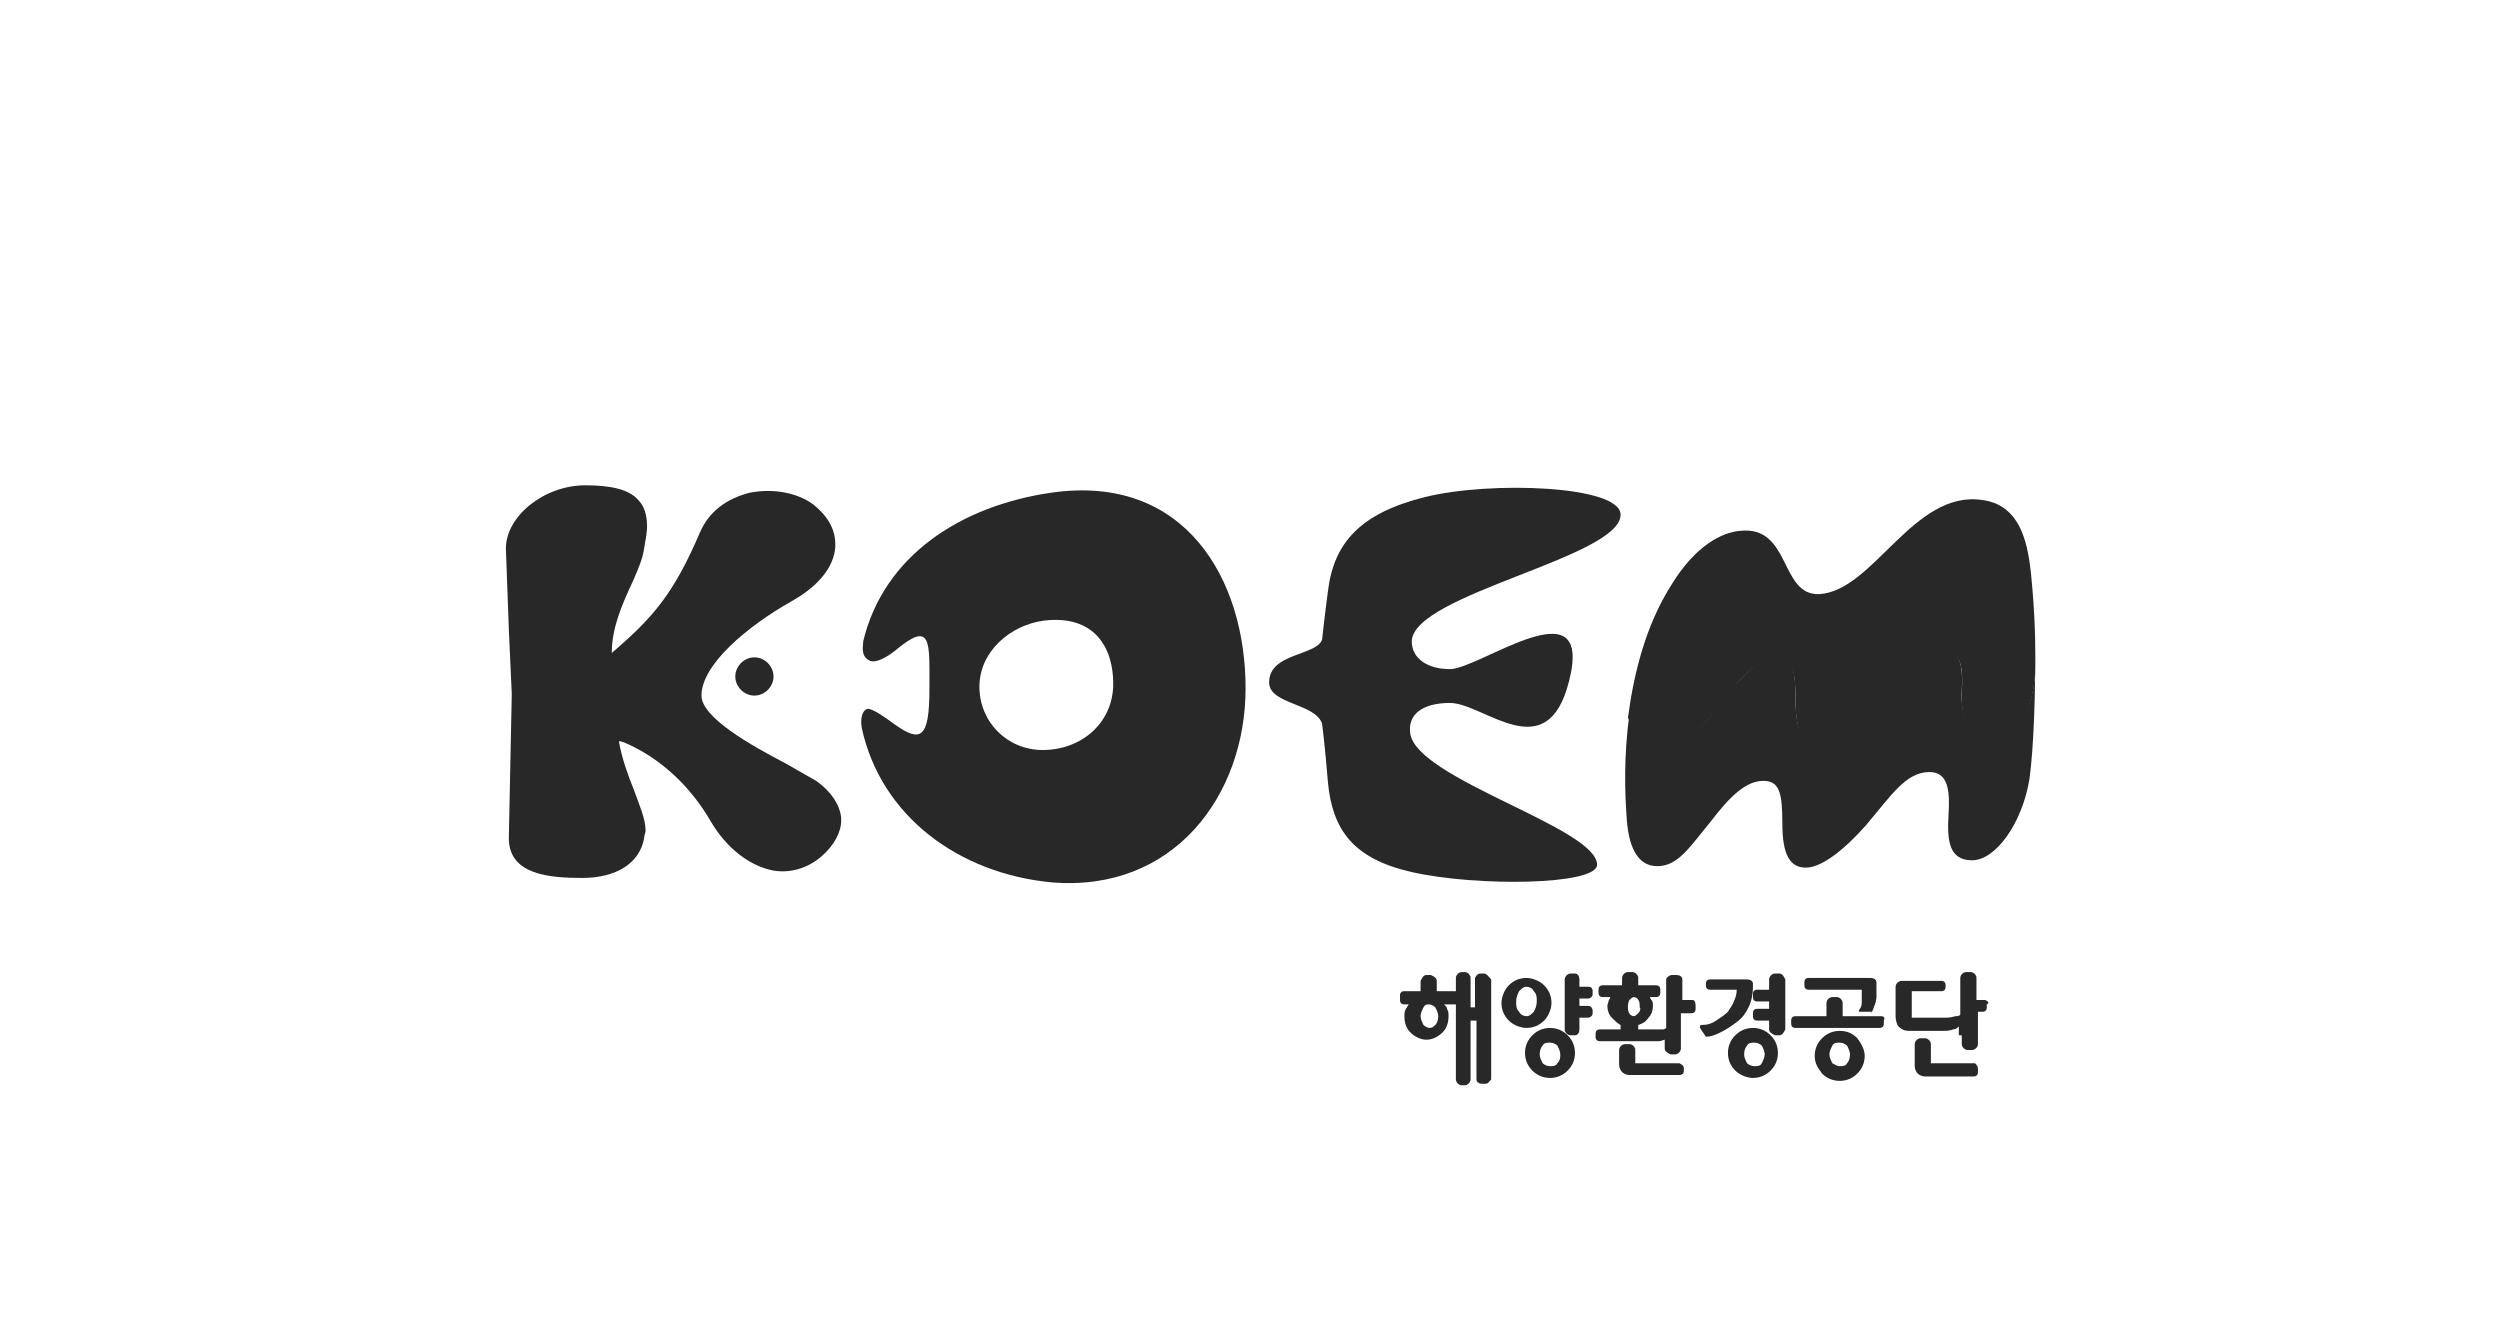
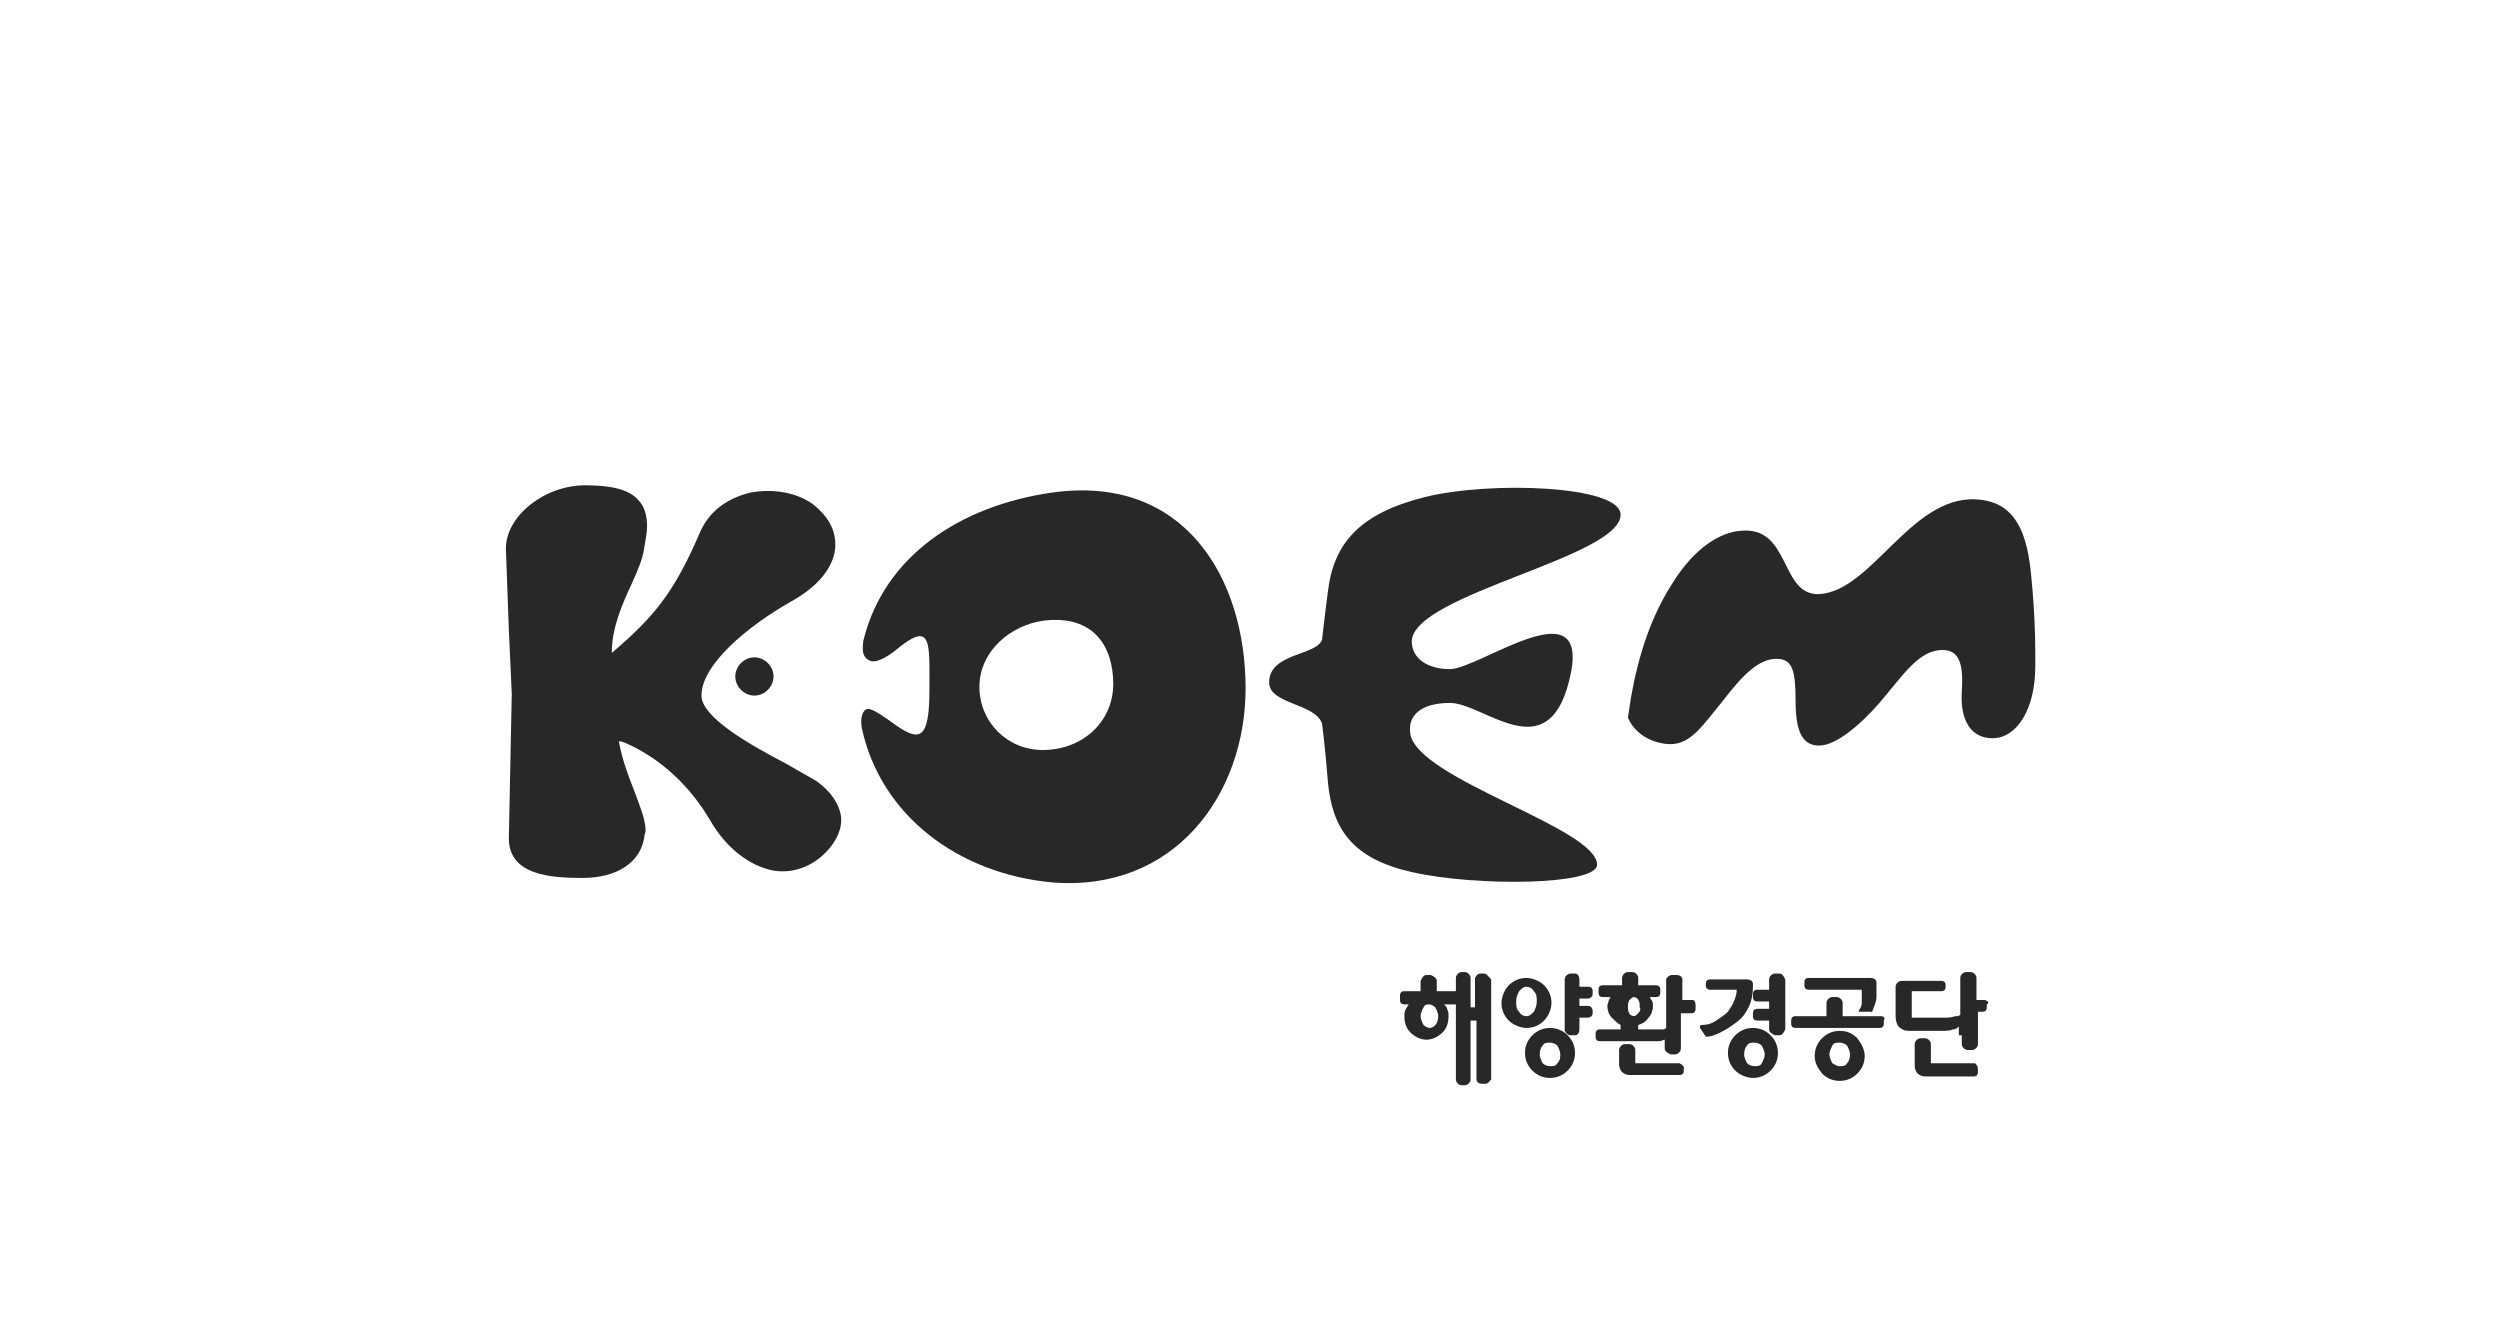
<svg xmlns="http://www.w3.org/2000/svg" version="1.1" id="Layer_1" x="0px" y="0px" viewBox="0 0 170 90" style="enable-background:new 0 0 170 90;" xml:space="preserve">
  <style type="text/css">
	.st0{fill:#282828;}
</style>
  <g>
    <g>
      <path class="st0" d="M71.5,33.5c-6.2,0.9-11.4,4.3-12.8,10.1c0,0.3-0.2,1,0.4,1.3c0.3,0.2,0.9,0,1.7-0.6c2.6-2.2,2.4-0.7,2.4,2.6    c0,3.3-0.6,3.6-2.3,2.4c-0.7-0.5-1.5-1.1-1.9-1.1c-0.4,0.1-0.5,0.7-0.4,1.3c1.3,6,6.6,9.9,12.9,10.5c8.3,0.7,13.2-5.9,13.2-13.2    C84.7,39.4,80.6,32.2,71.5,33.5z M70.9,51c-2.4,0-4.3-1.9-4.3-4.3c0-2.4,2.1-4.2,4.4-4.5c3.4-0.4,4.7,1.8,4.7,4.3    C75.7,49.1,73.6,51,70.9,51z" />
      <path class="st0" d="M110.2,35c0-2-8.9-2.3-13.3-1.2c-4.4,1.1-6.2,3.1-6.6,6.4c-0.2,1.5-0.4,3.3-0.4,3.3c-0.4,1.1-3.6,0.9-3.6,2.9    c0,1.5,3.1,1.4,3.6,2.8c0,0,0.2,1.5,0.4,4c0.3,3.2,1.7,5.2,5.7,6.1c4.4,1,12.6,0.9,12.6-0.5c0-2.5-12.2-5.8-12.7-8.9    c-0.2-1.3,0.8-2.1,2.7-2.1c2.3,0,6.6,4.5,8.1-1.5c1.7-6.7-6.1-0.8-8.1-0.8c-1.5,0-2.6-0.7-2.6-1.9C96.1,40.4,110.2,37.9,110.2,35z    " />
      <g>
-         <path class="st0" d="M138.4,44.3c0,0.3,0,0.6,0,0.9c0,3-1.3,4.9-2.9,4.9c-1.6,0-2.2-1.5-2.1-3.1c0.1-1.7-0.1-2.9-1.3-2.9     c-1.5,0-2.6,1.6-4.3,3.6c-1.4,1.7-3,2.9-4.1,2.9c-1.1,0-1.6-0.9-1.6-3c0-2.1-0.2-2.9-1.3-2.9c-1.1,0-2.2,1.1-3.6,2.8     c-1.3,1.7-2.2,3-3.6,3c-1.1,0-2.4-0.6-2.8-1.9c-0.4,2.8-0.3,5.4-0.2,6.8c0.1,2.1,0.7,3.5,2.1,3.5c1.4,0,2.2-1.3,3.6-3     c1.3-1.7,2.4-2.8,3.6-2.8c1.1,0,1.3,0.8,1.3,2.9c0,2.1,0.5,3,1.6,3c1.1,0,2.7-1.3,4.1-2.9c1.7-2,2.7-3.6,4.3-3.6     c1.3,0,1.4,1.3,1.3,2.9c-0.1,1.7,0,3.1,1.6,3.1c1.6,0,3.4-2.5,3.9-5.5C138.3,50.8,138.4,47.3,138.4,44.3z" />
        <path class="st0" d="M113.6,50.6c1.4,0,2.2-1.3,3.6-3c1.3-1.7,2.4-2.8,3.6-2.8c1.1,0,1.3,0.8,1.3,2.9c0,2.1,0.5,3,1.6,3     c1.1,0,2.7-1.3,4.1-2.9c1.7-2,2.7-3.6,4.3-3.6c1.3,0,1.4,1.3,1.3,2.9c-0.1,1.7,0.5,3.1,2.1,3.1c1.6,0,2.9-1.9,2.9-4.9     c0-0.3,0-0.6,0-0.9c0-1.7-0.1-3.2-0.2-4.4c-0.2-2.2-0.4-5.6-3.4-6c-4.7-0.7-7.4,6.2-11.1,6.4c-2.7,0.1-1.9-4.7-5.4-4.3     c-1.2,0.1-3,1-4.6,3.6c-1.8,2.8-2.6,6.1-3,9.1C111.2,50,112.5,50.6,113.6,50.6z" />
      </g>
      <g>
        <g>
          <g>
            <path class="st0" d="M57.2,55.6c-0.1-0.9-0.7-1.8-1.7-2.5l-2.1-1.2c-2.3-1.2-5.7-3.1-5.7-4.6c0-2.1,3.1-4.7,6.1-6.4       c1.8-1,2.9-2.3,3-3.7c0-0.1,0-0.2,0-0.2c0-1-0.5-1.9-1.5-2.7c-1.1-0.8-2.7-1.1-4.3-0.8c-1.6,0.4-2.8,1.3-3.4,2.7       c-1.8,4.2-3.2,5.8-6,8.2c0-1.7,0.7-3.3,1.4-4.8c0.4-0.9,0.7-1.6,0.8-2.3c0.1-0.6,0.2-1.1,0.2-1.5c0-0.8-0.2-1.4-0.6-1.8       c-0.6-0.7-1.8-1-3.6-1c-2.8,0-5.4,2.1-5.4,4.3l0.2,5.5l0.2,4.4L34.6,57c0,2.5,2.8,2.7,5,2.7c2.3,0,3.9-1,4.2-2.7       c0-0.2,0.1-0.4,0.1-0.5c0-0.8-0.4-1.7-0.8-2.8c-0.4-1-0.8-2.1-1-3.2c0,0,0-0.1,0-0.1c0,0,0.2,0,0.6,0.2c2.2,1,4.2,2.8,5.6,5.2       c1.1,1.9,2.7,3.1,4.3,3.4c1.2,0.2,2.4-0.2,3.3-1c0.8-0.7,1.3-1.6,1.3-2.4C57.2,55.7,57.2,55.6,57.2,55.6z" />
          </g>
          <path class="st0" d="M51.3,44.7c-0.7,0-1.3,0.6-1.3,1.3c0,0.7,0.6,1.3,1.3,1.3c0.7,0,1.3-0.6,1.3-1.3      C52.6,45.3,52,44.7,51.3,44.7z" />
        </g>
      </g>
    </g>
    <g>
      <g>
        <path class="st0" d="M119.2,69.9c-0.5,0-0.9,0.2-1.2,0.5c-0.3,0.3-0.5,0.7-0.5,1.2c0,0.5,0.2,0.9,0.5,1.2     c0.3,0.3,0.8,0.5,1.2,0.5c0.5,0,0.9-0.2,1.2-0.5c0.3-0.3,0.5-0.7,0.5-1.2c0-0.5-0.2-0.9-0.5-1.2     C120.1,70.1,119.7,69.9,119.2,69.9z M119.8,72.3c-0.1,0.2-0.3,0.2-0.5,0.2c-0.2,0-0.4-0.1-0.5-0.2c-0.1-0.2-0.2-0.4-0.2-0.6     c0-0.3,0.1-0.5,0.2-0.6c0.1-0.2,0.3-0.2,0.5-0.2c0.2,0,0.4,0.1,0.5,0.2c0.1,0.2,0.2,0.4,0.2,0.6C120,71.9,119.9,72.1,119.8,72.3z      M125.1,70.1c-0.5,0-0.9,0.2-1.2,0.5c-0.3,0.3-0.5,0.7-0.5,1.2c0,0.5,0.2,0.8,0.5,1.2c0.3,0.3,0.7,0.5,1.2,0.5     c0.5,0,0.9-0.2,1.2-0.5c0.3-0.3,0.5-0.7,0.5-1.2c0-0.4-0.2-0.8-0.5-1.2C125.9,70.2,125.5,70.1,125.1,70.1z M125.6,72.3     c-0.1,0.2-0.3,0.2-0.5,0.2c-0.2,0-0.3-0.1-0.5-0.2c-0.1-0.2-0.2-0.4-0.2-0.6c0-0.2,0.1-0.4,0.2-0.6c0.1-0.2,0.3-0.2,0.5-0.2     c0.2,0,0.4,0.1,0.5,0.2c0.1,0.2,0.2,0.4,0.2,0.6C125.8,72,125.7,72.2,125.6,72.3z M100.9,66.2h-0.2c-0.2,0-0.3,0.1-0.4,0.3     c0,0.1,0,0.3,0,0.4c0,0,0,1.4,0,1.6H100l0-2c0-0.2-0.2-0.4-0.4-0.4h-0.2c-0.2,0-0.4,0.2-0.4,0.4v0.9h-1.3v-0.7     c0-0.2-0.2-0.3-0.4-0.4h-0.3c-0.2,0-0.3,0.2-0.4,0.4v0.7h-0.5c-0.2,0-0.4,0-0.4,0h-0.2c-0.2,0-0.3,0.1-0.3,0.3V68     c0,0.2,0.1,0.3,0.3,0.3h0.3c-0.1,0.1-0.1,0.2-0.2,0.3c-0.1,0.2-0.1,0.3-0.1,0.5c0,0.4,0.1,0.8,0.4,1.1c0.3,0.3,0.7,0.5,1.1,0.5     c0.4,0,0.8-0.2,1.1-0.5c0.3-0.3,0.4-0.7,0.4-1.1c0-0.2,0-0.3-0.1-0.5c0-0.1-0.1-0.2-0.2-0.3H99v4.2c0,0.5,0,0.8,0,0.8v0.1     c0,0.2,0.2,0.4,0.4,0.4h0.2c0.2,0,0.4-0.2,0.4-0.4l0-0.9v-3.1h0.4V73c0,0.2,0,0.3,0,0.4c0,0.2,0.2,0.3,0.4,0.3h0.2     c0.2,0,0.3-0.2,0.4-0.3v-6.8C101.2,66.4,101.1,66.2,100.9,66.2z M97.6,69.7c-0.1,0.1-0.2,0.2-0.4,0.2c-0.1,0-0.3-0.1-0.4-0.2h0     c-0.1-0.2-0.2-0.4-0.2-0.6c0-0.2,0.1-0.4,0.2-0.6c0.1-0.2,0.2-0.2,0.4-0.2c0.1,0,0.3,0.1,0.4,0.2c0.1,0.2,0.2,0.4,0.2,0.6     C97.8,69.4,97.7,69.6,97.6,69.7z M121,66.2h-0.3c-0.2,0-0.4,0.2-0.4,0.4v0.7c-0.1,0-0.3,0-0.3,0v0l0,0h-0.5     c-0.2,0-0.3,0.1-0.3,0.3v0.2c0,0.2,0.1,0.3,0.3,0.3h0.5c0,0,0.1,0,0.1,0h0.2v0.5c-0.1,0-0.3,0-0.3,0v0l0,0h-0.5     c-0.2,0-0.3,0.1-0.3,0.3v0.2c0,0.2,0.1,0.3,0.3,0.3h0.5c0,0,0.1,0,0.1,0h0.2c0,0.1,0,0.2,0,0.2V70c0,0.2,0.2,0.3,0.4,0.4h0.3     c0.2,0,0.3-0.2,0.4-0.4v-3.4C121.3,66.4,121.2,66.2,121,66.2z M105.4,69.9c-0.5,0-0.9,0.2-1.2,0.5c-0.3,0.3-0.5,0.7-0.5,1.2     c0,0.5,0.2,0.9,0.5,1.2c0.3,0.3,0.7,0.5,1.2,0.5c0.5,0,0.9-0.2,1.2-0.5c0.3-0.3,0.5-0.7,0.5-1.2c0-0.5-0.2-0.9-0.5-1.2     C106.3,70.1,105.9,69.9,105.4,69.9z M105.9,72.3c-0.1,0.2-0.3,0.2-0.5,0.2c-0.2,0-0.4-0.1-0.5-0.2c-0.1-0.2-0.2-0.4-0.2-0.6     c0-0.3,0.1-0.5,0.2-0.6c0.1-0.2,0.3-0.2,0.5-0.2c0.2,0,0.4,0.1,0.5,0.2c0.1,0.2,0.2,0.4,0.2,0.6     C106.1,71.9,106.1,72.1,105.9,72.3z M105,69.4c0.3-0.3,0.5-0.8,0.5-1.2c0-0.5-0.2-0.9-0.5-1.2c-0.3-0.3-0.8-0.5-1.2-0.5     c-0.5,0-0.9,0.2-1.2,0.5c-0.3,0.3-0.5,0.8-0.5,1.2c0,0.5,0.2,0.9,0.5,1.2c0.3,0.3,0.8,0.5,1.2,0.5     C104.3,69.9,104.7,69.7,105,69.4z M103.3,68.8c-0.2-0.2-0.2-0.4-0.2-0.7c0-0.3,0.1-0.5,0.2-0.7c0.2-0.2,0.3-0.3,0.5-0.3     c0.2,0,0.4,0.1,0.5,0.3c0.2,0.2,0.2,0.4,0.2,0.7c0,0.3-0.1,0.5-0.2,0.7c-0.2,0.2-0.3,0.3-0.5,0.3C103.6,69.1,103.4,69,103.3,68.8     z M114.2,72.3h-0.5v0h-2.5c0,0,0,0,0,0v-0.9h0c0-0.2-0.2-0.4-0.4-0.4h-0.3c-0.2,0-0.4,0.2-0.4,0.4v1c0,0.2,0.1,0.4,0.2,0.5     c0.1,0.1,0.3,0.2,0.5,0.2h2.7c0,0,0,0,0,0h0h0c0,0,0,0,0,0h0.7c0.2,0,0.3-0.1,0.3-0.3v-0.2C114.5,72.5,114.4,72.4,114.2,72.3z      M108,67.1h-0.3l0,0c0,0-0.2,0-0.3,0v-0.5c0-0.2-0.1-0.4-0.3-0.4l-0.3,0c-0.2,0-0.4,0.2-0.4,0.4V70c0,0.2,0.2,0.4,0.4,0.4l0.3,0     c0.2,0,0.3-0.2,0.3-0.4v-0.4c0,0,0-0.1,0-0.1v-0.3h0.1c0.1,0,0.2,0,0.2,0h0.3c0.1,0,0.3-0.1,0.3-0.3v-0.2c0-0.1-0.1-0.3-0.3-0.3     h-0.3v0c0,0-0.2,0-0.3,0v-0.5h0.1c0.1,0,0.2,0,0.2,0h0.3c0.1,0,0.3-0.1,0.3-0.3v-0.2C108.3,67.2,108.2,67.1,108,67.1z M115.1,68     h-0.6l0,0h-0.1v-1.4c0-0.2-0.2-0.3-0.4-0.3h-0.3c-0.2,0-0.4,0.2-0.4,0.3v3.3c-0.1,0.1-0.2,0.1-0.3,0.1c-0.1,0-0.3,0-0.6,0     c0,0-0.8,0-1,0v-0.3c0.3-0.1,0.5-0.2,0.7-0.5c0.2-0.2,0.3-0.5,0.3-0.8c0-0.1,0-0.3-0.1-0.4c0,0-0.1-0.1-0.1-0.2     c0.2,0,0.2,0,0.2,0h0.2c0.2,0,0.3-0.1,0.3-0.3v-0.2c0-0.2-0.1-0.3-0.3-0.3h-0.2v0c0,0-0.9,0-1,0v-0.5c0-0.2-0.2-0.4-0.4-0.4h-0.3     c-0.2,0-0.4,0.2-0.4,0.4V67c-0.1,0-1.2,0-1.2,0v0h-0.1c-0.2,0-0.3,0.1-0.3,0.3v0.2c0,0.2,0.1,0.3,0.3,0.3h0.1c0,0,0.3,0,0.4,0     c0,0.1-0.1,0.2-0.1,0.2c0,0.1-0.1,0.3-0.1,0.4c0,0.3,0.1,0.6,0.3,0.8c0.2,0.2,0.4,0.4,0.6,0.5V70h-0.9c-0.1,0-0.1,0-0.1,0h-0.4     c-0.2,0-0.3,0.1-0.3,0.3v0.2c0,0.2,0.1,0.3,0.3,0.3h3.2l0.8,0c0.2,0,0.3-0.1,0.4-0.1c0,0.1,0,0.2,0,0.2v0.4     c0,0.2,0.2,0.3,0.4,0.4h0.3c0.2,0,0.4-0.2,0.4-0.4v-0.4c0,0,0-0.1,0-0.2v-1.8h0.1c0.1,0,0.2,0,0.2,0h0.4c0.2,0,0.3-0.1,0.3-0.3     v-0.2C115.3,68.1,115.2,68,115.1,68z M111.4,68.9c-0.1,0.1-0.2,0.2-0.3,0.2c-0.1,0-0.3-0.1-0.3-0.2c-0.1-0.1-0.1-0.3-0.1-0.4     c0-0.2,0-0.3,0.1-0.5c0.1-0.1,0.2-0.2,0.3-0.2c0.1,0,0.3,0.1,0.3,0.2c0.1,0.1,0.1,0.3,0.1,0.5C111.6,68.6,111.5,68.8,111.4,68.9z      M135,68h-0.4l0,0c0,0-0.1,0-0.2,0v-1.5c0-0.2-0.2-0.4-0.4-0.4h-0.3c-0.2,0-0.4,0.2-0.4,0.4v2.5c-0.1,0.1-0.2,0.1-0.3,0.1     c-0.1,0-0.3,0.1-0.6,0.1h-2.4l0,0l0-0.1c0,0,0-1.5,0-1.7h1.3c0,0,0,0,0,0c0,0,0,0,0,0h0.7c0.2,0,0.3-0.1,0.3-0.3V67     c0-0.2-0.1-0.3-0.3-0.3h-0.4l0,0h-2.3c-0.2,0-0.4,0.2-0.4,0.4v2c0,0.3,0.1,0.6,0.2,0.7c0.2,0.2,0.4,0.3,0.7,0.3h2.2     c0.3,0,0.6,0,0.8-0.1c0.2,0,0.3-0.1,0.4-0.2c0,0.2,0,0.6,0,0.6h1c0,0,0-1.5,0-1.6h0.6c0.2,0,0.3-0.1,0.3-0.3v-0.2     C135.3,68.2,135.2,68.1,135,68z M127.9,69.1h-0.2v0c0,0-2.3,0-2.4,0v-0.4c0-0.1,0-0.2,0-0.2v-0.3l0,0c0-0.2-0.2-0.4-0.4-0.4h-0.3     c-0.2,0-0.4,0.2-0.4,0.4v0.3h0v0.6c-0.1,0-1.7,0-1.7,0v0h-0.4c-0.2,0-0.3,0.1-0.3,0.3v0.2c0,0.2,0.1,0.3,0.3,0.3h5.7     c0.2,0,0.3-0.1,0.3-0.3v-0.2C128.2,69.2,128.1,69.1,127.9,69.1z M134.3,72.3h-0.5v0h-2.5c0,0,0,0,0,0V71h0c0-0.2-0.2-0.4-0.4-0.4     h-0.3c-0.2,0-0.4,0.2-0.4,0.4v1.5c0,0.2,0.1,0.4,0.2,0.5c0.1,0.1,0.3,0.2,0.5,0.2h2.6c0,0,0,0,0,0c0,0,0,0,0,0h0.7     c0.2,0,0.3-0.1,0.3-0.3v-0.2C134.5,72.5,134.4,72.4,134.3,72.3z M118.9,68.5c0.2-0.4,0.3-0.9,0.3-1.4v-0.2c0-0.2-0.2-0.3-0.4-0.3     h-2.2l0,0h-0.3c-0.2,0-0.3,0.1-0.3,0.3V67c0,0.2,0.1,0.3,0.3,0.3h1.8c0,0,0,0,0,0c0,0.3-0.1,0.6-0.2,0.8     c-0.1,0.3-0.3,0.5-0.4,0.7c-0.2,0.2-0.5,0.4-0.8,0.6c-0.3,0.2-0.6,0.3-1,0.3c-0.1,0-0.1,0.1-0.1,0.1l0,0.1l0.4,0.6l0,0     c0.3,0,0.6-0.1,1-0.3c0.4-0.2,0.7-0.4,1.1-0.7C118.5,69.2,118.7,68.9,118.9,68.5z" />
        <path class="st0" d="M133.4,69.5v1.5c0,0.2,0.2,0.4,0.4,0.4h0.3c0.2,0,0.4-0.2,0.4-0.4v-2.5" />
      </g>
      <path class="st0" d="M127.3,68.8c0.1-0.2,0.1-0.3,0.2-0.5c0,0,0.1-0.3,0.1-0.5c0-0.2,0-1,0-1c0-0.2-0.2-0.3-0.4-0.3h-3.7v0h-0.5    c-0.2,0-0.3,0.1-0.3,0.3V67c0,0.2,0.1,0.3,0.3,0.3h3.5c0,0,0.1,0,0.1,0c0,0,0,0,0,0c0,0,0,0.1,0,0.1v0.3l0,0.5    c0,0.2-0.1,0.4-0.2,0.5c0,0.1,0,0.1,0.1,0.1h0.8C127.2,68.9,127.3,68.9,127.3,68.8z" />
    </g>
  </g>
</svg>